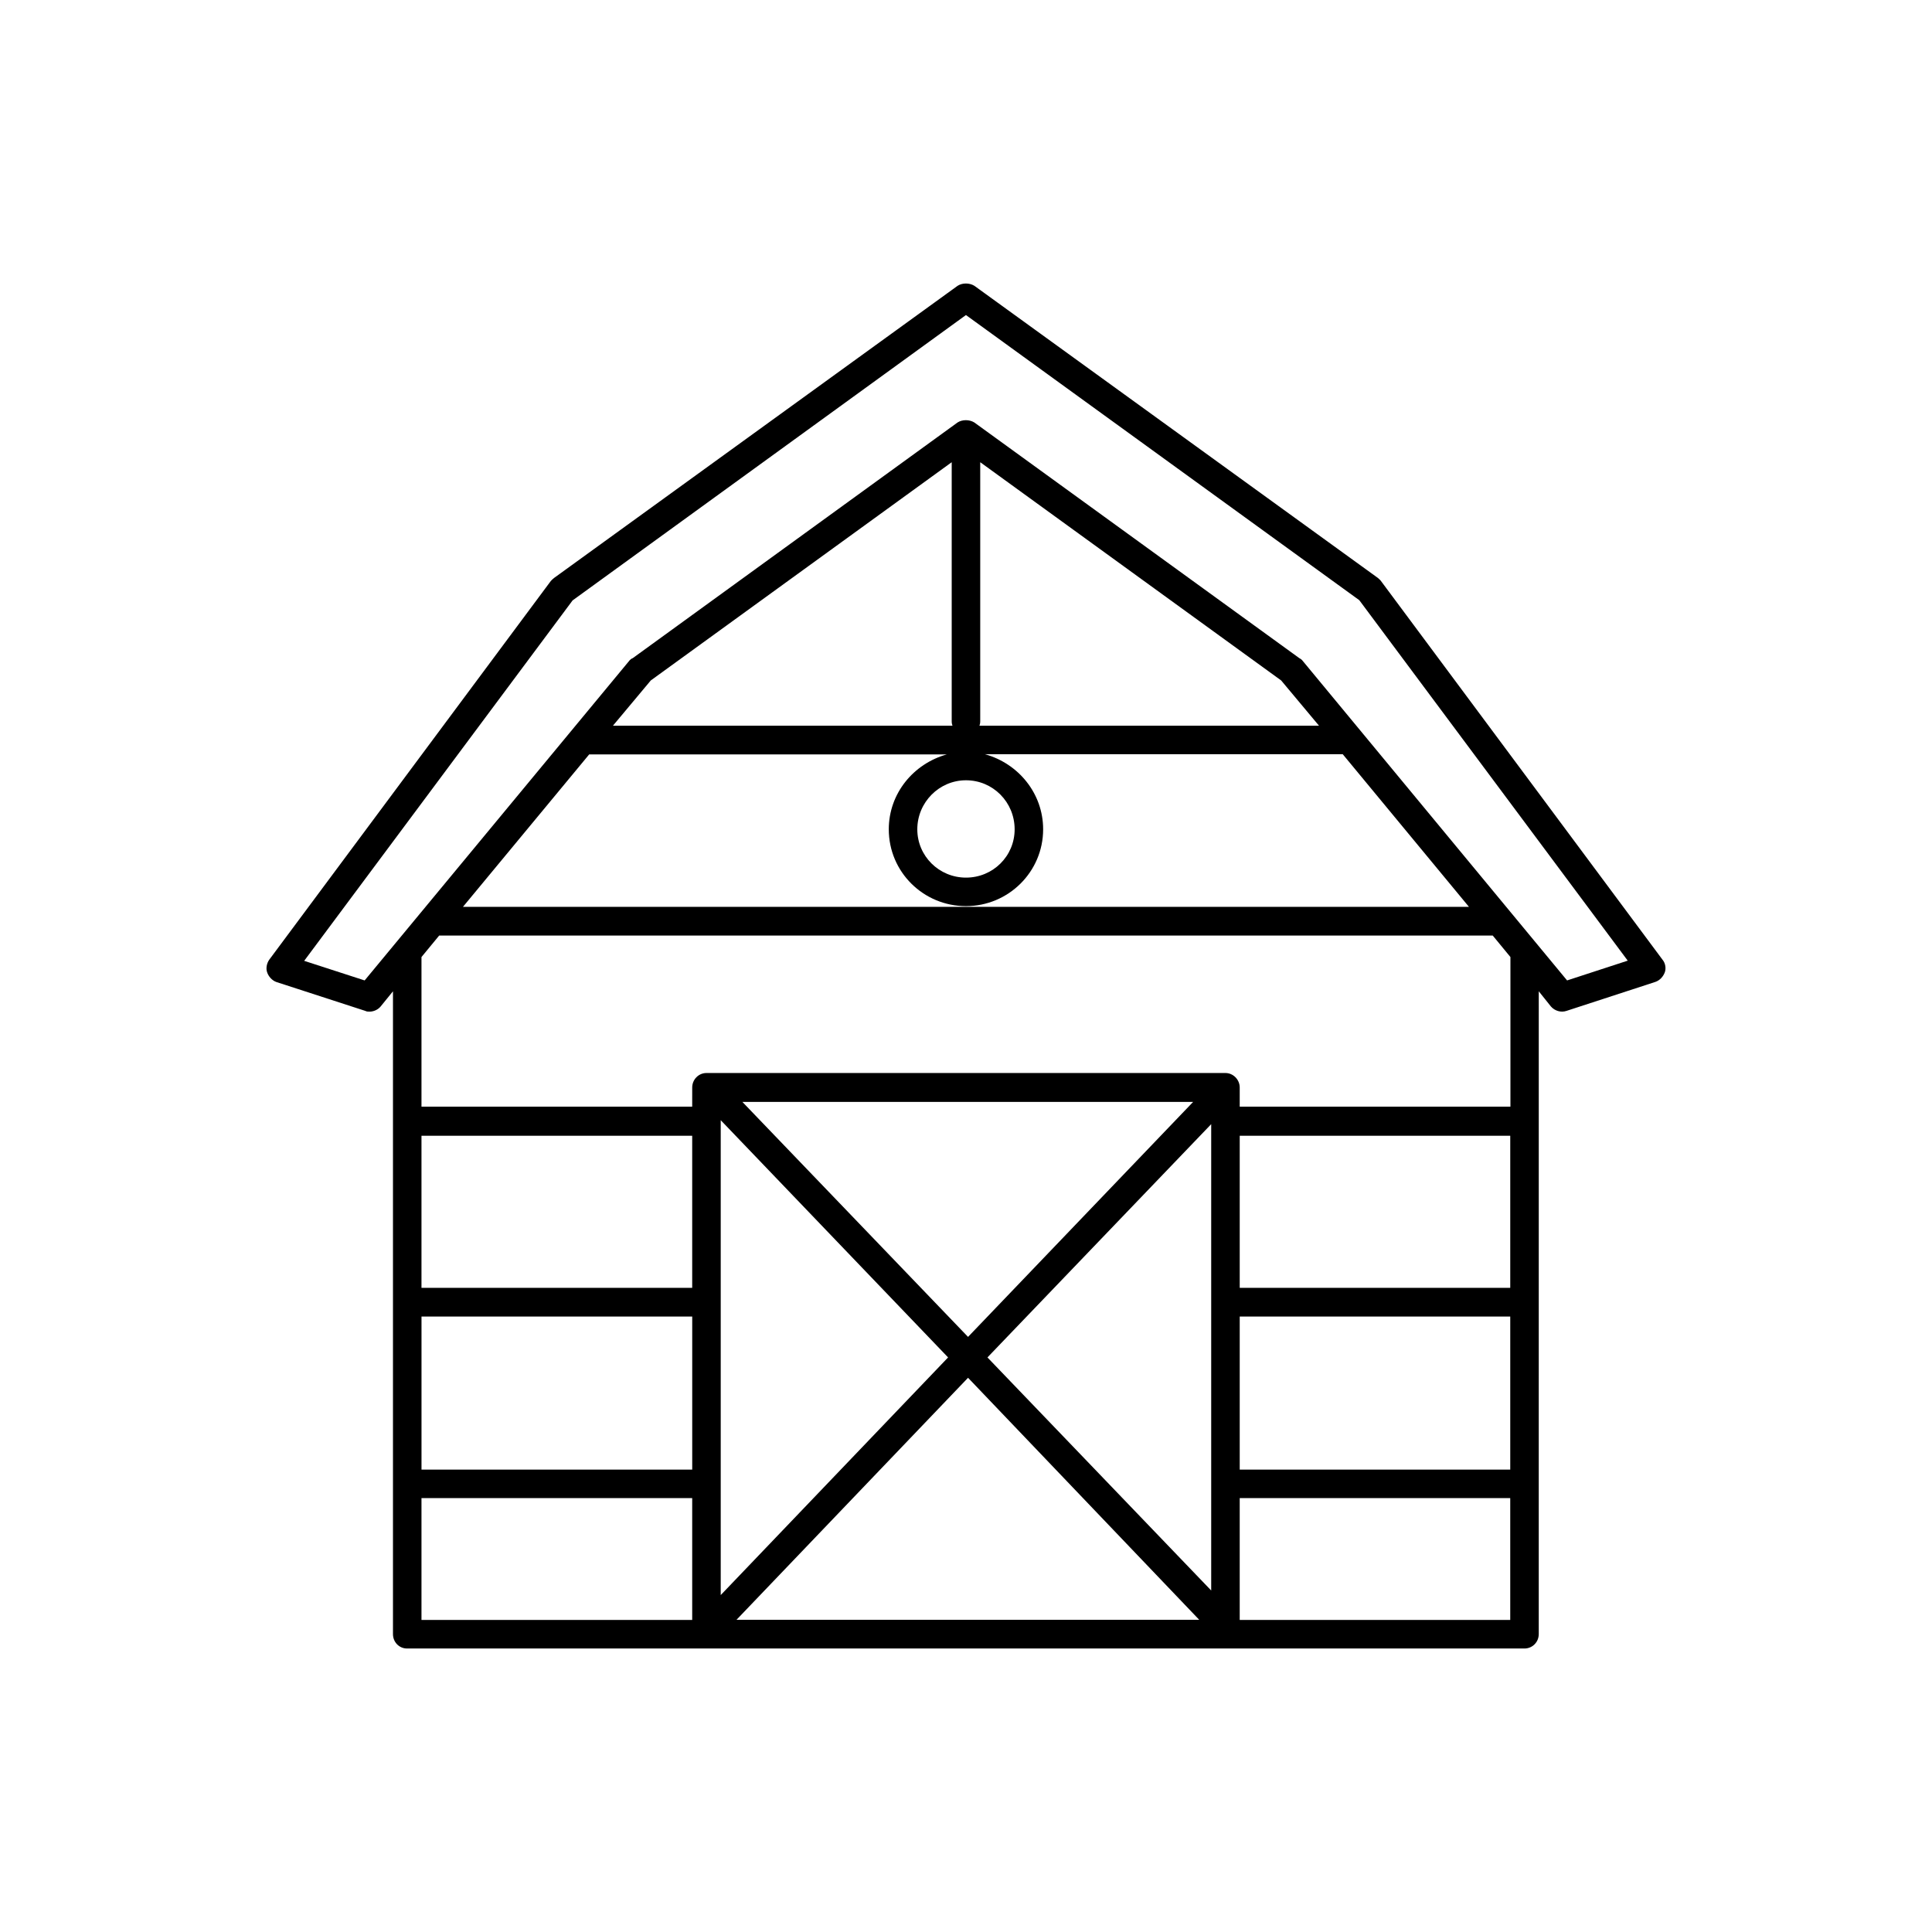
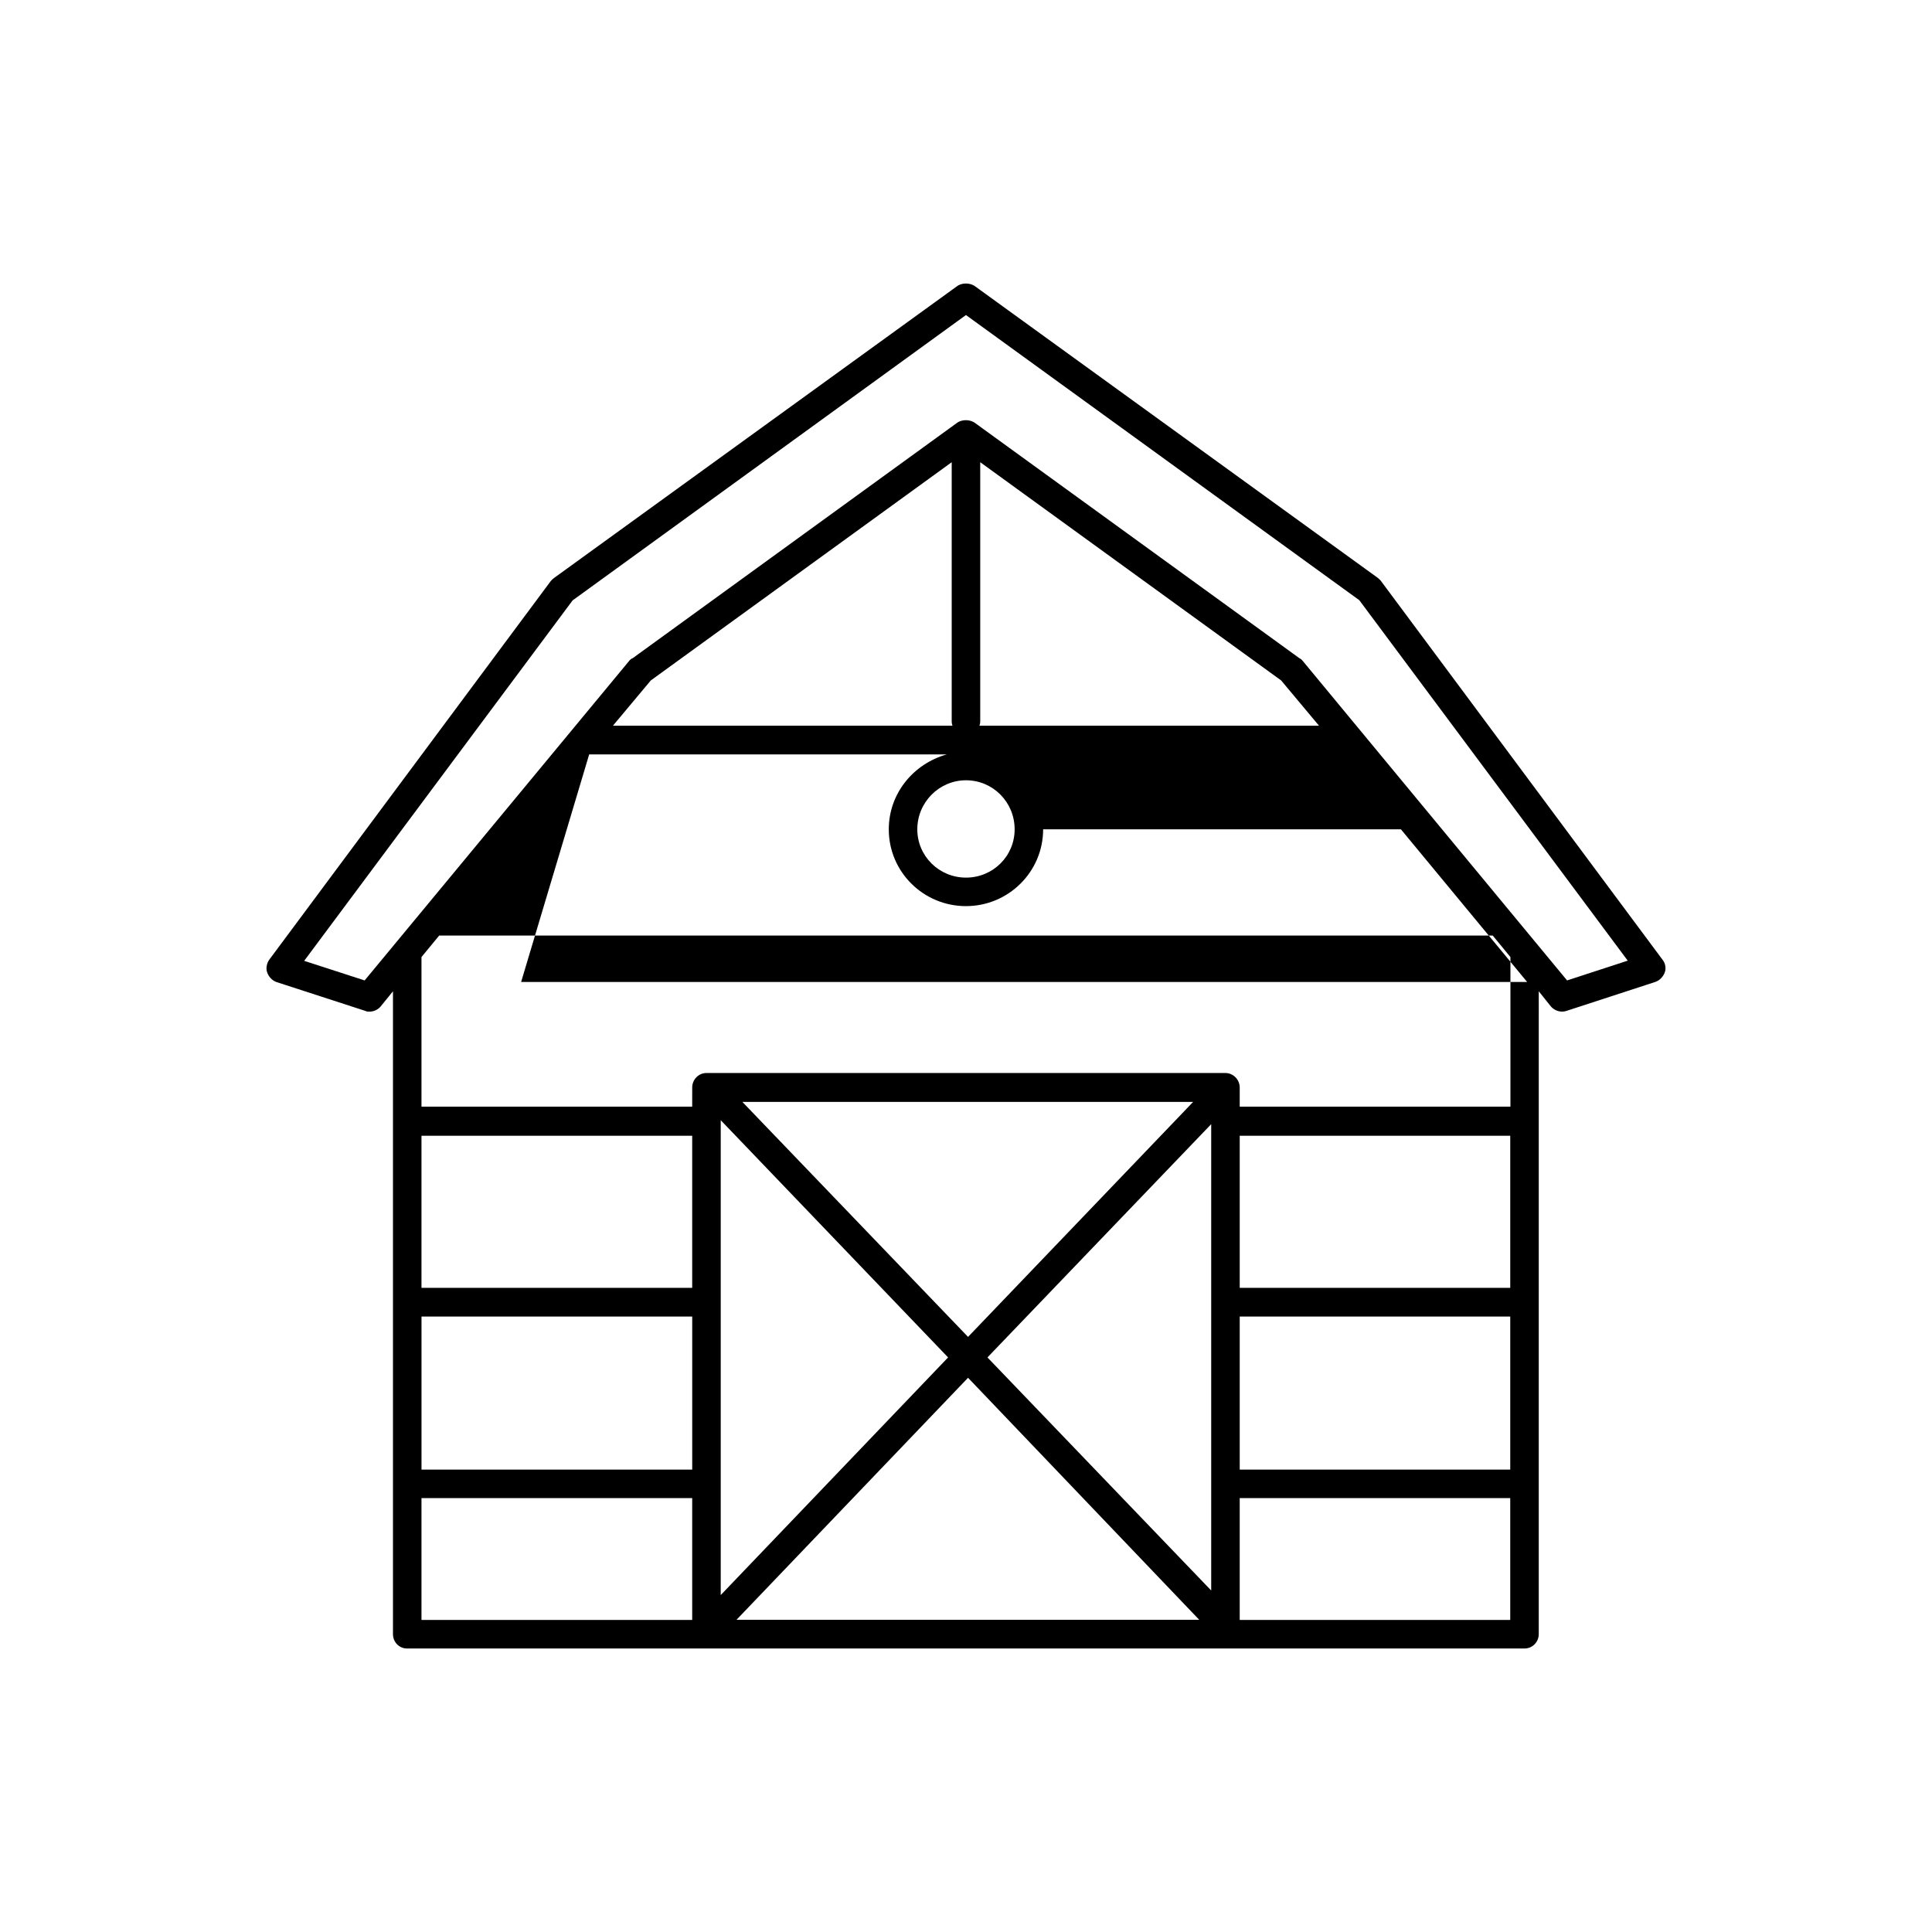
<svg xmlns="http://www.w3.org/2000/svg" fill="#000000" width="800px" height="800px" version="1.1" viewBox="144 144 512 512">
-   <path d="m584.59 398.34-74.613-100.36c-0.203-0.301-0.504-0.504-0.805-0.805l-106.96-77.438c-1.309-0.805-3.176-0.805-4.434 0l-106.96 77.438c-0.352 0.301-0.605 0.504-0.855 0.805l-74.617 100.36c-0.707 1.008-0.906 2.367-0.555 3.324 0.355 1.109 1.312 2.168 2.418 2.57l23.578 7.656c0.406 0.203 0.707 0.203 1.16 0.203 1.059 0 2.215-0.504 2.922-1.359l3.273-4.031v170.34c0 2.168 1.664 3.828 3.727 3.828h296.14c2.066 0 3.777-1.664 3.777-3.828l0.004-170.34 3.223 4.031c1.008 1.16 2.672 1.664 4.133 1.16l23.477-7.656c1.262-0.406 2.168-1.465 2.57-2.574 0.352-0.957 0.203-2.367-0.605-3.324zm-180.82-63.176v-68.672l79.754 57.836 10.027 11.992h-89.984c0.102-0.301 0.203-0.656 0.203-1.156zm-7.356 1.156h-89.98l10.027-11.992 79.75-57.836v68.668c0 0.504 0.102 0.859 0.203 1.16zm-96.277 7.609h94.766c-8.816 2.469-15.367 10.328-15.367 19.848 0 11.336 9.219 20.355 20.453 20.355s20.453-9.07 20.453-20.355c0-9.523-6.551-17.434-15.418-19.902h94.816l33.453 40.457h-266.61zm99.855 6.852c7.152 0 12.898 5.793 12.898 13 0 7.106-5.742 12.797-12.898 12.797-7.106 0-12.898-5.691-12.898-12.797 0-7.156 5.793-13 12.898-13zm-144.29 142.12h71.742v40.559l-71.742-0.004zm139.55 10.832-60.254 62.977v-125.85zm5.289 5.391 61.262 64.137-122.62-0.004zm64.438 56.375-59.297-61.766 59.297-61.82zm7.559-72.598h71.691v40.559l-71.691-0.004zm71.691-7.609h-71.691v-40.305h71.691zm-143.69 13-59.801-62.273h119.45zm-73.102-13h-71.742v-40.305h71.742zm-71.742 55.723h71.742v32.293h-71.742zm216.84 32.242v-32.242h71.691v32.293h-71.691zm71.691-135.98h-71.691v-5.09c0-2.066-1.715-3.828-3.777-3.828h-137.54c-2.117 0-3.777 1.762-3.777 3.828l-0.004 5.09h-71.742v-39.652l4.688-5.691h279.21l4.684 5.691v39.652zm15.066-33.453-70.234-84.891c-0.203-0.203-0.453-0.402-0.707-0.504l-86.152-62.473c-1.309-0.805-3.176-0.805-4.434 0l-86.102 62.473c-0.301 0.102-0.555 0.301-0.754 0.504l-70.277 84.891-16.023-5.191 71.137-95.523 104.24-75.621 104.24 75.57 71.137 95.523z" />
+   <path d="m584.59 398.34-74.613-100.36c-0.203-0.301-0.504-0.504-0.805-0.805l-106.96-77.438c-1.309-0.805-3.176-0.805-4.434 0l-106.96 77.438c-0.352 0.301-0.605 0.504-0.855 0.805l-74.617 100.36c-0.707 1.008-0.906 2.367-0.555 3.324 0.355 1.109 1.312 2.168 2.418 2.57l23.578 7.656c0.406 0.203 0.707 0.203 1.16 0.203 1.059 0 2.215-0.504 2.922-1.359l3.273-4.031v170.34c0 2.168 1.664 3.828 3.727 3.828h296.14c2.066 0 3.777-1.664 3.777-3.828l0.004-170.34 3.223 4.031c1.008 1.16 2.672 1.664 4.133 1.16l23.477-7.656c1.262-0.406 2.168-1.465 2.57-2.574 0.352-0.957 0.203-2.367-0.605-3.324zm-180.82-63.176v-68.672l79.754 57.836 10.027 11.992h-89.984c0.102-0.301 0.203-0.656 0.203-1.156zm-7.356 1.156h-89.98l10.027-11.992 79.75-57.836v68.668c0 0.504 0.102 0.859 0.203 1.16zm-96.277 7.609h94.766c-8.816 2.469-15.367 10.328-15.367 19.848 0 11.336 9.219 20.355 20.453 20.355s20.453-9.07 20.453-20.355h94.816l33.453 40.457h-266.61zm99.855 6.852c7.152 0 12.898 5.793 12.898 13 0 7.106-5.742 12.797-12.898 12.797-7.106 0-12.898-5.691-12.898-12.797 0-7.156 5.793-13 12.898-13zm-144.29 142.12h71.742v40.559l-71.742-0.004zm139.55 10.832-60.254 62.977v-125.85zm5.289 5.391 61.262 64.137-122.62-0.004zm64.438 56.375-59.297-61.766 59.297-61.82zm7.559-72.598h71.691v40.559l-71.691-0.004zm71.691-7.609h-71.691v-40.305h71.691zm-143.69 13-59.801-62.273h119.45zm-73.102-13h-71.742v-40.305h71.742zm-71.742 55.723h71.742v32.293h-71.742zm216.84 32.242v-32.242h71.691v32.293h-71.691zm71.691-135.98h-71.691v-5.09c0-2.066-1.715-3.828-3.777-3.828h-137.54c-2.117 0-3.777 1.762-3.777 3.828l-0.004 5.09h-71.742v-39.652l4.688-5.691h279.21l4.684 5.691v39.652zm15.066-33.453-70.234-84.891c-0.203-0.203-0.453-0.402-0.707-0.504l-86.152-62.473c-1.309-0.805-3.176-0.805-4.434 0l-86.102 62.473c-0.301 0.102-0.555 0.301-0.754 0.504l-70.277 84.891-16.023-5.191 71.137-95.523 104.24-75.621 104.24 75.57 71.137 95.523z" />
</svg>